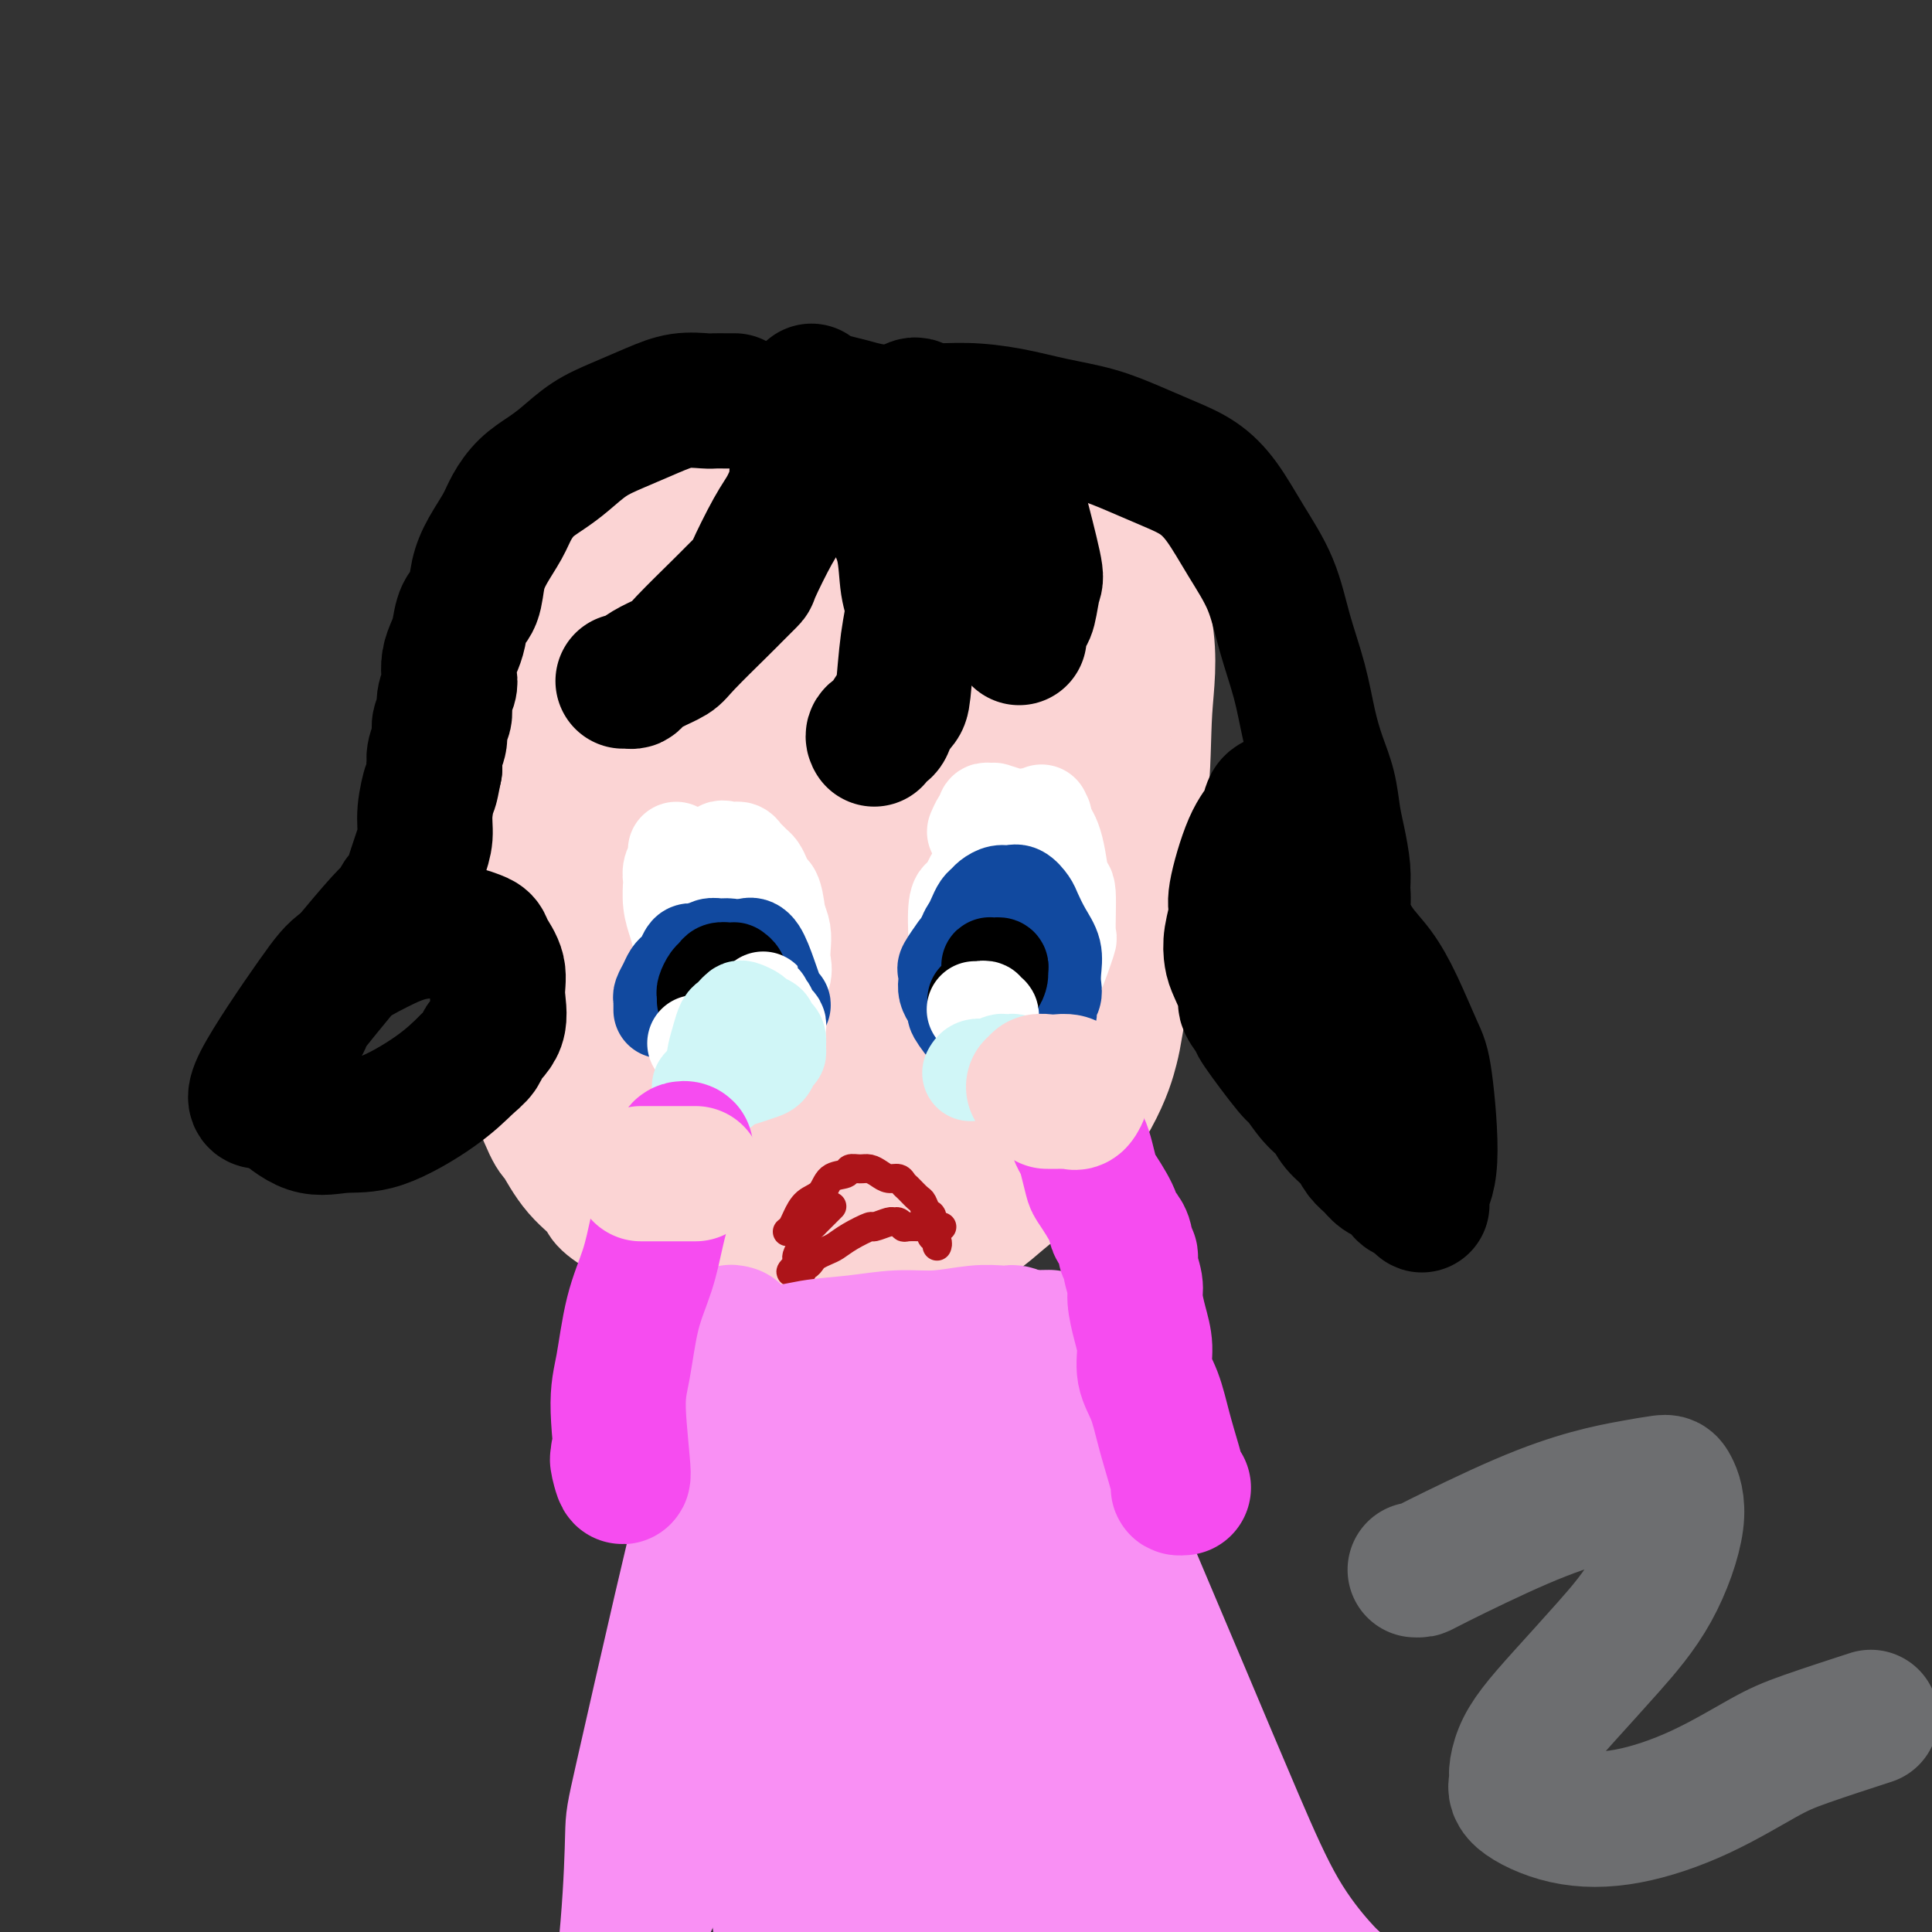
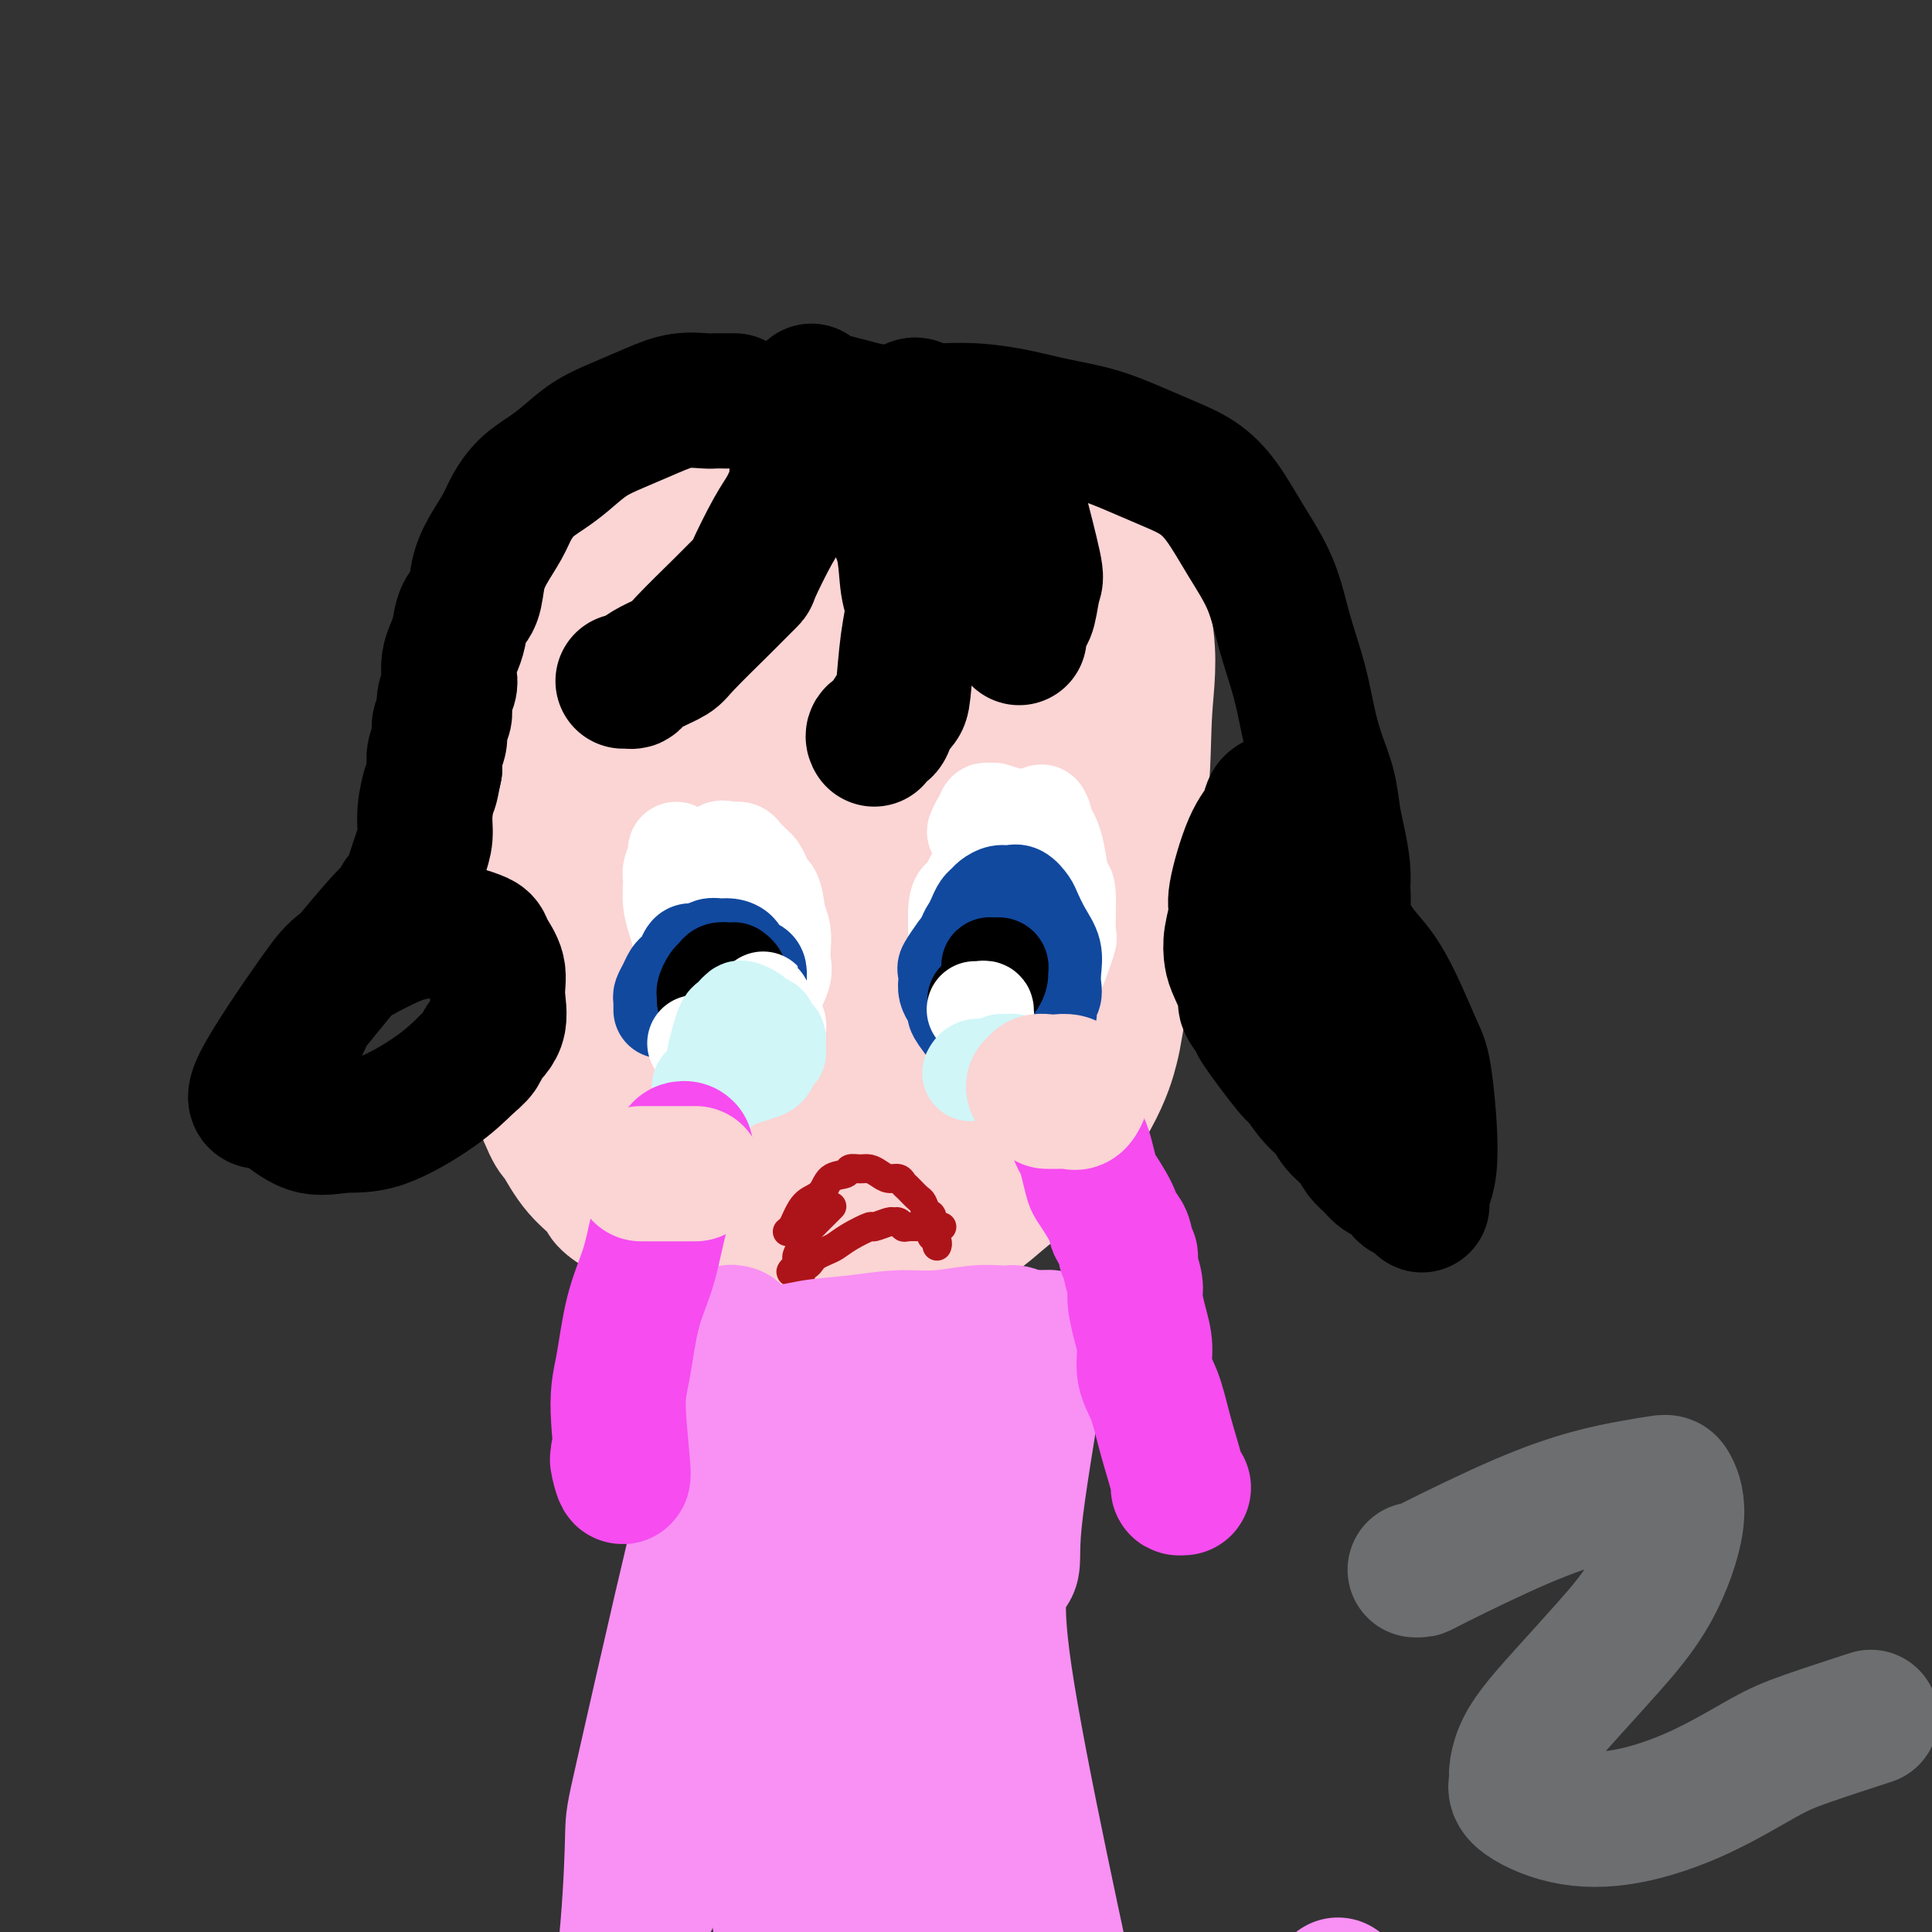
<svg xmlns="http://www.w3.org/2000/svg" viewBox="0 0 400 400" version="1.1">
  <rect x="0" y="0" width="400" height="400" fill="#333333" stroke="none" />
  <g fill="none" stroke="rgb(251,212,212)" stroke-width="28" stroke-linecap="round" stroke-linejoin="round">
    <path d="M182,129c-0.030,0.427 -0.060,0.854 0,1c0.060,0.146 0.211,0.013 0,0c-0.211,-0.013 -0.785,0.096 -1,0c-0.215,-0.096 -0.073,-0.396 -2,2c-1.927,2.396 -5.924,7.486 -9,13c-3.076,5.514 -5.230,11.450 -7,17c-1.770,5.550 -3.154,10.713 -4,15c-0.846,4.287 -1.154,7.699 -1,11c0.154,3.301 0.771,6.491 1,9c0.229,2.509 0.072,4.338 2,6c1.928,1.662 5.941,3.156 8,4c2.059,0.844 2.162,1.037 4,1c1.838,-0.037 5.410,-0.303 8,-1c2.590,-0.697 4.199,-1.823 6,-3c1.801,-1.177 3.796,-2.405 6,-5c2.204,-2.595 4.619,-6.557 6,-11c1.381,-4.443 1.730,-9.365 2,-14c0.270,-4.635 0.463,-8.982 0,-14c-0.463,-5.018 -1.582,-10.707 -3,-15c-1.418,-4.293 -3.136,-7.191 -4,-9c-0.864,-1.809 -0.873,-2.529 -1,-3c-0.127,-0.471 -0.373,-0.694 -1,-1c-0.627,-0.306 -1.634,-0.694 -2,-1c-0.366,-0.306 -0.090,-0.529 0,-1c0.090,-0.471 -0.007,-1.188 -1,2c-0.993,3.188 -2.883,10.281 -4,16c-1.117,5.719 -1.462,10.062 -2,17c-0.538,6.938 -1.269,16.469 -2,26" />
    <path d="M181,191c-2.040,14.619 -2.639,21.165 -3,24c-0.361,2.835 -0.485,1.958 -1,2c-0.515,0.042 -1.423,1.003 -1,2c0.423,0.997 2.176,2.029 0,1c-2.176,-1.029 -8.281,-4.119 -13,-8c-4.719,-3.881 -8.054,-8.552 -11,-14c-2.946,-5.448 -5.505,-11.674 -7,-17c-1.495,-5.326 -1.926,-9.752 -2,-14c-0.074,-4.248 0.209,-8.319 1,-12c0.791,-3.681 2.090,-6.971 3,-9c0.910,-2.029 1.430,-2.795 3,-5c1.570,-2.205 4.190,-5.847 6,-8c1.810,-2.153 2.812,-2.815 3,-4c0.188,-1.185 -0.437,-2.893 6,-6c6.437,-3.107 19.935,-7.614 26,-9c6.065,-1.386 4.698,0.349 5,1c0.302,0.651 2.274,0.217 4,1c1.726,0.783 3.208,2.781 6,6c2.792,3.219 6.895,7.659 9,13c2.105,5.341 2.211,11.583 2,18c-0.211,6.417 -0.741,13.008 -2,19c-1.259,5.992 -3.249,11.384 -5,16c-1.751,4.616 -3.265,8.457 -5,12c-1.735,3.543 -3.691,6.790 -5,9c-1.309,2.210 -1.971,3.385 -4,5c-2.029,1.615 -5.425,3.670 -8,5c-2.575,1.330 -4.329,1.934 -7,2c-2.671,0.066 -6.257,-0.405 -9,-1c-2.743,-0.595 -4.641,-1.313 -7,-4c-2.359,-2.687 -5.180,-7.344 -8,-12" />
    <path d="M157,204c-3.129,-9.118 -3.453,-23.913 -3,-33c0.453,-9.087 1.683,-12.466 3,-17c1.317,-4.534 2.721,-10.222 4,-14c1.279,-3.778 2.432,-5.647 4,-8c1.568,-2.353 3.552,-5.189 6,-8c2.448,-2.811 5.361,-5.596 9,-8c3.639,-2.404 8.002,-4.429 12,-6c3.998,-1.571 7.629,-2.690 11,-3c3.371,-0.310 6.482,0.188 9,1c2.518,0.812 4.444,1.938 7,5c2.556,3.062 5.742,8.059 8,13c2.258,4.941 3.588,9.824 4,16c0.412,6.176 -0.092,13.645 -1,21c-0.908,7.355 -2.219,14.597 -4,21c-1.781,6.403 -4.033,11.966 -6,17c-1.967,5.034 -3.649,9.537 -5,13c-1.351,3.463 -2.372,5.885 -4,8c-1.628,2.115 -3.864,3.923 -7,6c-3.136,2.077 -7.172,4.423 -11,6c-3.828,1.577 -7.447,2.384 -11,3c-3.553,0.616 -7.040,1.040 -10,1c-2.960,-0.040 -5.395,-0.543 -8,-1c-2.605,-0.457 -5.381,-0.869 -8,-2c-2.619,-1.131 -5.080,-2.982 -7,-4c-1.920,-1.018 -3.300,-1.202 -6,-6c-2.700,-4.798 -6.722,-14.210 -9,-21c-2.278,-6.790 -2.812,-10.957 -3,-16c-0.188,-5.043 -0.030,-10.960 0,-15c0.030,-4.040 -0.069,-6.203 0,-9c0.069,-2.797 0.305,-6.228 1,-9c0.695,-2.772 1.847,-4.886 3,-7" />
    <path d="M135,148c2.898,-11.367 8.142,-19.784 11,-24c2.858,-4.216 3.330,-4.231 6,-8c2.670,-3.769 7.539,-11.293 15,-17c7.461,-5.707 17.512,-9.598 22,-11c4.488,-1.402 3.411,-0.315 4,0c0.589,0.315 2.845,-0.143 5,0c2.155,0.143 4.211,0.885 7,2c2.789,1.115 6.311,2.602 9,4c2.689,1.398 4.545,2.707 7,5c2.455,2.293 5.508,5.571 7,7c1.492,1.429 1.421,1.009 3,5c1.579,3.991 4.807,12.392 6,19c1.193,6.608 0.350,11.422 0,17c-0.350,5.578 -0.207,11.919 -1,18c-0.793,6.081 -2.523,11.901 -4,17c-1.477,5.099 -2.699,9.476 -4,14c-1.301,4.524 -2.679,9.196 -4,13c-1.321,3.804 -2.586,6.741 -4,10c-1.414,3.259 -2.979,6.839 -4,9c-1.021,2.161 -1.499,2.902 -4,6c-2.501,3.098 -7.024,8.551 -9,11c-1.976,2.449 -1.405,1.893 -3,2c-1.595,0.107 -5.358,0.876 -7,1c-1.642,0.124 -1.164,-0.398 -3,-1c-1.836,-0.602 -5.987,-1.285 -9,-2c-3.013,-0.715 -4.888,-1.462 -6,-2c-1.112,-0.538 -1.461,-0.868 -3,-2c-1.539,-1.132 -4.270,-3.066 -7,-5" />
    <path d="M165,236c-4.704,-3.170 -8.465,-6.594 -11,-9c-2.535,-2.406 -3.846,-3.792 -5,-6c-1.154,-2.208 -2.152,-5.237 -3,-8c-0.848,-2.763 -1.544,-5.262 -2,-8c-0.456,-2.738 -0.670,-5.717 -1,-9c-0.330,-3.283 -0.776,-6.869 -1,-11c-0.224,-4.131 -0.226,-8.806 0,-13c0.226,-4.194 0.682,-7.909 1,-12c0.318,-4.091 0.500,-8.560 1,-12c0.500,-3.440 1.320,-5.850 2,-8c0.680,-2.150 1.221,-4.038 2,-6c0.779,-1.962 1.797,-3.998 3,-6c1.203,-2.002 2.592,-3.971 3,-5c0.408,-1.029 -0.165,-1.120 2,-3c2.165,-1.880 7.067,-5.551 10,-8c2.933,-2.449 3.896,-3.675 8,-5c4.104,-1.325 11.347,-2.747 15,-3c3.653,-0.253 3.714,0.663 4,1c0.286,0.337 0.796,0.096 1,0c0.204,-0.096 0.102,-0.048 0,0" />
    <path d="M209,99c-0.334,0.000 -0.668,0.001 -1,0c-0.332,-0.001 -0.663,-0.003 -1,0c-0.337,0.003 -0.680,0.012 -1,0c-0.320,-0.012 -0.616,-0.043 -1,0c-0.384,0.043 -0.855,0.160 -2,0c-1.145,-0.160 -2.964,-0.599 -5,-1c-2.036,-0.401 -4.289,-0.765 -7,-1c-2.711,-0.235 -5.881,-0.340 -9,0c-3.119,0.340 -6.188,1.124 -9,2c-2.812,0.876 -5.366,1.843 -8,3c-2.634,1.157 -5.347,2.505 -8,4c-2.653,1.495 -5.245,3.137 -7,4c-1.755,0.863 -2.674,0.946 -5,4c-2.326,3.054 -6.060,9.080 -8,12c-1.940,2.920 -2.084,2.733 -3,4c-0.916,1.267 -2.602,3.989 -5,9c-2.398,5.011 -5.508,12.311 -7,16c-1.492,3.689 -1.367,3.765 -2,6c-0.633,2.235 -2.023,6.628 -3,11c-0.977,4.372 -1.542,8.724 -2,12c-0.458,3.276 -0.808,5.476 -1,8c-0.192,2.524 -0.226,5.371 0,8c0.226,2.629 0.711,5.041 1,7c0.289,1.959 0.382,3.467 1,5c0.618,1.533 1.759,3.093 3,5c1.241,1.907 2.580,4.161 4,6c1.420,1.839 2.921,3.264 4,5c1.079,1.736 1.737,3.782 4,6c2.263,2.218 6.132,4.609 10,7" />
    <path d="M141,241c2.992,1.947 5.473,3.316 7,4c1.527,0.684 2.100,0.683 4,1c1.900,0.317 5.125,0.950 8,1c2.875,0.050 5.399,-0.484 8,-1c2.601,-0.516 5.278,-1.014 8,-2c2.722,-0.986 5.489,-2.460 8,-4c2.511,-1.540 4.767,-3.146 7,-5c2.233,-1.854 4.443,-3.958 7,-6c2.557,-2.042 5.461,-4.024 8,-6c2.539,-1.976 4.711,-3.948 7,-6c2.289,-2.052 4.693,-4.184 7,-7c2.307,-2.816 4.517,-6.316 6,-9c1.483,-2.684 2.238,-4.553 3,-7c0.762,-2.447 1.529,-5.473 2,-9c0.471,-3.527 0.645,-7.557 1,-11c0.355,-3.443 0.892,-6.301 1,-9c0.108,-2.699 -0.211,-5.238 0,-8c0.211,-2.762 0.954,-5.746 1,-9c0.046,-3.254 -0.605,-6.779 -1,-10c-0.395,-3.221 -0.534,-6.138 -1,-9c-0.466,-2.862 -1.258,-5.667 -2,-8c-0.742,-2.333 -1.432,-4.192 -2,-6c-0.568,-1.808 -1.013,-3.564 -2,-5c-0.987,-1.436 -2.515,-2.550 -4,-4c-1.485,-1.450 -2.927,-3.235 -5,-5c-2.073,-1.765 -4.776,-3.511 -7,-5c-2.224,-1.489 -3.969,-2.722 -6,-4c-2.031,-1.278 -4.349,-2.600 -6,-3c-1.651,-0.400 -2.637,0.123 -4,0c-1.363,-0.123 -3.104,-0.892 -5,-1c-1.896,-0.108 -3.948,0.446 -6,1" />
    <path d="M183,89c-4.550,0.633 -8.425,2.215 -11,4c-2.575,1.785 -3.851,3.773 -4,3c-0.149,-0.773 0.830,-4.307 -8,5c-8.830,9.307 -27.468,31.453 -35,41c-7.532,9.547 -3.956,6.494 -3,6c0.956,-0.494 -0.706,1.572 -2,4c-1.294,2.428 -2.220,5.220 -3,8c-0.780,2.780 -1.415,5.550 -2,9c-0.585,3.450 -1.121,7.581 -1,11c0.121,3.419 0.898,6.128 1,9c0.102,2.872 -0.471,5.909 0,9c0.471,3.091 1.985,6.235 3,9c1.015,2.765 1.531,5.149 3,8c1.469,2.851 3.891,6.169 5,8c1.109,1.831 0.904,2.174 5,7c4.096,4.826 12.494,14.136 16,18c3.506,3.864 2.121,2.281 2,2c-0.121,-0.281 1.020,0.739 3,2c1.980,1.261 4.797,2.764 7,4c2.203,1.236 3.792,2.206 6,3c2.208,0.794 5.036,1.412 7,2c1.964,0.588 3.063,1.144 5,1c1.937,-0.144 4.712,-0.989 6,-1c1.288,-0.011 1.088,0.812 3,0c1.912,-0.812 5.935,-3.259 9,-5c3.065,-1.741 5.171,-2.776 7,-4c1.829,-1.224 3.380,-2.635 5,-4c1.620,-1.365 3.310,-2.682 5,-4" />
    <path d="M212,244c6.959,-5.913 11.358,-12.195 14,-17c2.642,-4.805 3.528,-8.133 4,-10c0.472,-1.867 0.529,-2.272 1,-5c0.471,-2.728 1.357,-7.780 2,-12c0.643,-4.220 1.043,-7.608 1,-12c-0.043,-4.392 -0.528,-9.789 -1,-14c-0.472,-4.211 -0.930,-7.237 -2,-11c-1.070,-3.763 -2.753,-8.264 -4,-12c-1.247,-3.736 -2.058,-6.707 -3,-9c-0.942,-2.293 -2.014,-3.907 -3,-6c-0.986,-2.093 -1.887,-4.663 -3,-7c-1.113,-2.337 -2.438,-4.440 -4,-7c-1.562,-2.560 -3.361,-5.578 -5,-8c-1.639,-2.422 -3.118,-4.250 -5,-6c-1.882,-1.750 -4.168,-3.423 -6,-5c-1.832,-1.577 -3.211,-3.057 -5,-4c-1.789,-0.943 -3.988,-1.349 -6,-2c-2.012,-0.651 -3.837,-1.546 -6,-2c-2.163,-0.454 -4.663,-0.466 -5,-1c-0.337,-0.534 1.490,-1.591 -5,0c-6.490,1.591 -21.296,5.829 -28,8c-6.704,2.171 -5.306,2.275 -6,3c-0.694,0.725 -3.479,2.073 -6,5c-2.521,2.927 -4.779,7.434 -7,11c-2.221,3.566 -4.406,6.191 -6,9c-1.594,2.809 -2.598,5.803 -4,10c-1.402,4.197 -3.201,9.599 -5,15" />
    <path d="M109,155c-2.027,5.720 -2.595,7.521 -3,9c-0.405,1.479 -0.646,2.637 -1,5c-0.354,2.363 -0.821,5.932 -1,9c-0.179,3.068 -0.070,5.635 0,8c0.070,2.365 0.099,4.527 0,7c-0.099,2.473 -0.328,5.255 0,8c0.328,2.745 1.213,5.452 2,8c0.787,2.548 1.474,4.935 2,7c0.526,2.065 0.889,3.807 2,7c1.111,3.193 2.969,7.837 4,10c1.031,2.163 1.236,1.844 2,3c0.764,1.156 2.088,3.787 4,6c1.912,2.213 4.414,4.008 5,5c0.586,0.992 -0.743,1.180 6,5c6.743,3.820 21.557,11.271 28,14c6.443,2.729 4.516,0.736 4,0c-0.516,-0.736 0.380,-0.215 3,0c2.620,0.215 6.965,0.123 9,0c2.035,-0.123 1.761,-0.277 3,-1c1.239,-0.723 3.993,-2.017 6,-3c2.007,-0.983 3.268,-1.657 5,-3c1.732,-1.343 3.935,-3.357 6,-5c2.065,-1.643 3.993,-2.915 6,-5c2.007,-2.085 4.093,-4.982 6,-8c1.907,-3.018 3.635,-6.157 5,-9c1.365,-2.843 2.366,-5.391 3,-9c0.634,-3.609 0.902,-8.279 1,-12c0.098,-3.721 0.028,-6.492 0,-10c-0.028,-3.508 -0.014,-7.754 0,-12" />
    <path d="M216,189c0.115,-8.436 -0.098,-12.526 0,-15c0.098,-2.474 0.507,-3.330 0,-12c-0.507,-8.670 -1.930,-25.153 -3,-34c-1.070,-8.847 -1.788,-10.058 -2,-12c-0.212,-1.942 0.083,-4.614 0,-6c-0.083,-1.386 -0.544,-1.485 -1,-2c-0.456,-0.515 -0.908,-1.446 -1,-2c-0.092,-0.554 0.177,-0.731 0,-1c-0.177,-0.269 -0.800,-0.629 -1,-1c-0.200,-0.371 0.023,-0.754 -2,-3c-2.023,-2.246 -6.292,-6.356 -8,-8c-1.708,-1.644 -0.854,-0.822 0,0" />
  </g>
  <g fill="none" stroke="rgb(0,0,0)" stroke-width="28" stroke-linecap="round" stroke-linejoin="round">
    <path d="M168,94c0.112,0.413 0.223,0.827 0,1c-0.223,0.173 -0.782,0.106 -1,0c-0.218,-0.106 -0.095,-0.249 0,0c0.095,0.249 0.164,0.892 0,1c-0.164,0.108 -0.559,-0.317 -1,0c-0.441,0.317 -0.928,1.378 -1,2c-0.072,0.622 0.271,0.805 0,2c-0.271,1.195 -1.154,3.402 -2,5c-0.846,1.598 -1.653,2.587 -3,5c-1.347,2.413 -3.233,6.250 -4,8c-0.767,1.750 -0.416,1.413 -1,2c-0.584,0.587 -2.102,2.096 -3,3c-0.898,0.904 -1.176,1.201 -3,3c-1.824,1.799 -5.196,5.099 -7,7c-1.804,1.901 -2.041,2.404 -3,3c-0.959,0.596 -2.639,1.284 -4,2c-1.361,0.716 -2.403,1.460 -3,2c-0.597,0.540 -0.748,0.877 -1,1c-0.252,0.123 -0.606,0.033 -1,0c-0.394,-0.033 -0.827,-0.009 -1,0c-0.173,0.009 -0.087,0.005 0,0" />
    <path d="M178,93c-0.005,-0.095 -0.010,-0.191 0,0c0.010,0.191 0.036,0.667 0,1c-0.036,0.333 -0.132,0.521 0,1c0.132,0.479 0.493,1.247 1,2c0.507,0.753 1.160,1.491 2,3c0.840,1.509 1.868,3.791 3,6c1.132,2.209 2.367,4.347 3,7c0.633,2.653 0.665,5.822 1,8c0.335,2.178 0.972,3.363 1,5c0.028,1.637 -0.555,3.724 -1,7c-0.445,3.276 -0.754,7.742 -1,10c-0.246,2.258 -0.430,2.307 -1,3c-0.570,0.693 -1.526,2.028 -2,3c-0.474,0.972 -0.467,1.580 -1,2c-0.533,0.420 -1.605,0.652 -2,1c-0.395,0.348 -0.113,0.814 0,1c0.113,0.186 0.056,0.093 0,0" />
    <path d="M168,81c0.180,0.333 0.360,0.666 1,1c0.640,0.334 1.738,0.671 3,1c1.262,0.329 2.686,0.652 4,1c1.314,0.348 2.519,0.722 4,1c1.481,0.278 3.240,0.459 5,1c1.760,0.541 3.522,1.443 5,2c1.478,0.557 2.673,0.770 4,1c1.327,0.230 2.787,0.478 4,1c1.213,0.522 2.178,1.317 3,2c0.822,0.683 1.499,1.254 3,3c1.501,1.746 3.825,4.668 5,6c1.175,1.332 1.202,1.076 2,4c0.798,2.924 2.368,9.028 3,12c0.632,2.972 0.327,2.810 0,4c-0.327,1.190 -0.676,3.730 -1,5c-0.324,1.270 -0.623,1.268 -1,2c-0.377,0.732 -0.832,2.197 -1,3c-0.168,0.803 -0.048,0.944 0,1c0.048,0.056 0.024,0.028 0,0" />
    <path d="M152,83c0.097,0.000 0.194,0.000 0,0c-0.194,-0.000 -0.679,-0.001 -1,0c-0.321,0.001 -0.477,0.005 -1,0c-0.523,-0.005 -1.412,-0.020 -2,0c-0.588,0.020 -0.876,0.076 -2,0c-1.124,-0.076 -3.084,-0.285 -5,0c-1.916,0.285 -3.789,1.062 -6,2c-2.211,0.938 -4.759,2.035 -7,3c-2.241,0.965 -4.176,1.798 -6,3c-1.824,1.202 -3.537,2.774 -5,4c-1.463,1.226 -2.674,2.105 -4,3c-1.326,0.895 -2.765,1.806 -4,3c-1.235,1.194 -2.266,2.673 -3,4c-0.734,1.327 -1.170,2.503 -2,4c-0.830,1.497 -2.054,3.314 -3,5c-0.946,1.686 -1.615,3.242 -2,5c-0.385,1.758 -0.485,3.720 -1,5c-0.515,1.280 -1.445,1.880 -2,3c-0.555,1.120 -0.736,2.761 -1,4c-0.264,1.239 -0.611,2.078 -1,3c-0.389,0.922 -0.821,1.928 -1,3c-0.179,1.072 -0.105,2.212 0,3c0.105,0.788 0.239,1.225 0,2c-0.239,0.775 -0.852,1.887 -1,3c-0.148,1.113 0.170,2.226 0,3c-0.170,0.774 -0.829,1.207 -1,2c-0.171,0.793 0.146,1.944 0,3c-0.146,1.056 -0.756,2.016 -1,3c-0.244,0.984 -0.122,1.992 0,3" />
    <path d="M90,159c-1.091,5.620 -0.817,3.668 -1,4c-0.183,0.332 -0.823,2.946 -1,5c-0.177,2.054 0.107,3.548 0,5c-0.107,1.452 -0.606,2.861 -1,4c-0.394,1.139 -0.682,2.008 -1,3c-0.318,0.992 -0.665,2.105 -1,3c-0.335,0.895 -0.657,1.570 -1,2c-0.343,0.430 -0.709,0.613 -1,1c-0.291,0.387 -0.509,0.978 -1,2c-0.491,1.022 -1.255,2.476 -1,2c0.255,-0.476 1.528,-2.881 -2,1c-3.528,3.881 -11.859,14.048 -15,18c-3.141,3.952 -1.093,1.688 -1,2c0.093,0.312 -1.769,3.201 -3,5c-1.231,1.799 -1.832,2.509 -2,3c-0.168,0.491 0.098,0.764 0,1c-0.098,0.236 -0.558,0.435 -1,1c-0.442,0.565 -0.865,1.496 -1,2c-0.135,0.504 0.019,0.581 0,1c-0.019,0.419 -0.212,1.180 0,2c0.212,0.820 0.830,1.699 1,2c0.170,0.301 -0.108,0.024 1,1c1.108,0.976 3.604,3.203 6,4c2.396,0.797 4.694,0.162 7,0c2.306,-0.162 4.621,0.149 8,-1c3.379,-1.149 7.823,-3.757 11,-6c3.177,-2.243 5.089,-4.122 7,-6" />
    <path d="M97,220c3.280,-2.600 2.480,-3.098 3,-4c0.520,-0.902 2.361,-2.206 3,-4c0.639,-1.794 0.075,-4.077 0,-6c-0.075,-1.923 0.339,-3.485 0,-5c-0.339,-1.515 -1.431,-2.982 -2,-4c-0.569,-1.018 -0.614,-1.585 -1,-2c-0.386,-0.415 -1.114,-0.677 -2,-1c-0.886,-0.323 -1.930,-0.707 -4,-1c-2.070,-0.293 -5.167,-0.495 -8,0c-2.833,0.495 -5.403,1.688 -8,3c-2.597,1.312 -5.221,2.744 -7,4c-1.779,1.256 -2.714,2.337 -6,7c-3.286,4.663 -8.923,12.909 -11,17c-2.077,4.091 -0.593,4.026 0,4c0.593,-0.026 0.297,-0.013 0,0" />
    <path d="M189,84c0.238,-0.118 0.475,-0.236 1,0c0.525,0.236 1.337,0.825 3,1c1.663,0.175 4.175,-0.063 7,0c2.825,0.063 5.962,0.429 9,1c3.038,0.571 5.978,1.348 9,2c3.022,0.652 6.127,1.178 9,2c2.873,0.822 5.512,1.938 8,3c2.488,1.062 4.823,2.068 7,3c2.177,0.932 4.196,1.788 6,3c1.804,1.212 3.393,2.778 5,5c1.607,2.222 3.231,5.099 5,8c1.769,2.901 3.681,5.825 5,9c1.319,3.175 2.045,6.602 3,10c0.955,3.398 2.140,6.768 3,10c0.860,3.232 1.396,6.326 2,9c0.604,2.674 1.276,4.928 2,7c0.724,2.072 1.500,3.961 2,6c0.500,2.039 0.723,4.226 1,6c0.277,1.774 0.606,3.133 1,5c0.394,1.867 0.853,4.240 1,6c0.147,1.760 -0.017,2.906 0,4c0.017,1.094 0.214,2.136 0,3c-0.214,0.864 -0.841,1.551 -1,2c-0.159,0.449 0.149,0.659 0,1c-0.149,0.341 -0.757,0.812 -1,1c-0.243,0.188 -0.122,0.094 0,0" />
    <path d="M265,166c0.111,0.001 0.223,0.002 0,0c-0.223,-0.002 -0.779,-0.006 -1,0c-0.221,0.006 -0.106,0.021 0,0c0.106,-0.021 0.203,-0.080 0,0c-0.203,0.080 -0.705,0.298 -1,1c-0.295,0.702 -0.384,1.888 -1,3c-0.616,1.112 -1.759,2.150 -3,5c-1.241,2.850 -2.580,7.513 -3,10c-0.420,2.487 0.078,2.800 0,4c-0.078,1.200 -0.731,3.289 -1,5c-0.269,1.711 -0.155,3.044 0,4c0.155,0.956 0.351,1.534 1,3c0.649,1.466 1.750,3.819 2,5c0.250,1.181 -0.352,1.189 0,2c0.352,0.811 1.658,2.426 2,3c0.342,0.574 -0.280,0.106 1,2c1.280,1.894 4.463,6.148 6,8c1.537,1.852 1.427,1.300 2,2c0.573,0.700 1.830,2.653 3,4c1.170,1.347 2.253,2.090 3,3c0.747,0.910 1.159,1.988 2,3c0.841,1.012 2.112,1.958 3,3c0.888,1.042 1.393,2.181 2,3c0.607,0.819 1.314,1.319 2,2c0.686,0.681 1.349,1.541 2,2c0.651,0.459 1.288,0.515 2,1c0.712,0.485 1.499,1.400 2,2c0.501,0.600 0.714,0.886 1,1c0.286,0.114 0.643,0.057 1,0" />
    <path d="M292,247c4.101,4.246 1.853,1.860 1,1c-0.853,-0.860 -0.310,-0.196 0,0c0.310,0.196 0.386,-0.077 1,-1c0.614,-0.923 1.764,-2.497 2,-7c0.236,-4.503 -0.443,-11.935 -1,-16c-0.557,-4.065 -0.993,-4.764 -2,-7c-1.007,-2.236 -2.584,-6.008 -4,-9c-1.416,-2.992 -2.670,-5.202 -4,-7c-1.330,-1.798 -2.734,-3.184 -4,-5c-1.266,-1.816 -2.392,-4.061 -3,-5c-0.608,-0.939 -0.699,-0.570 -2,-2c-1.301,-1.430 -3.814,-4.658 -5,-6c-1.186,-1.342 -1.047,-0.799 -1,-1c0.047,-0.201 0.001,-1.148 0,0c-0.001,1.148 0.042,4.389 0,6c-0.042,1.611 -0.169,1.593 0,5c0.169,3.407 0.634,10.241 1,13c0.366,2.759 0.634,1.444 1,2c0.366,0.556 0.830,2.984 1,4c0.170,1.016 0.046,0.620 0,1c-0.046,0.380 -0.013,1.537 0,2c0.013,0.463 0.007,0.231 0,0" />
  </g>
  <g fill="none" stroke="rgb(0,0,0)" stroke-width="20" stroke-linecap="round" stroke-linejoin="round">
    <path d="M207,174c-0.417,0.000 -0.833,0.000 -1,0c-0.167,0.000 -0.083,0.000 0,0" />
  </g>
  <g fill="none" stroke="rgb(255,255,255)" stroke-width="20" stroke-linecap="round" stroke-linejoin="round">
    <path d="M216,177c0.120,0.324 0.240,0.648 0,1c-0.240,0.352 -0.839,0.732 -1,1c-0.161,0.268 0.115,0.423 0,1c-0.115,0.577 -0.622,1.575 -1,2c-0.378,0.425 -0.627,0.276 -1,1c-0.373,0.724 -0.871,2.321 -1,3c-0.129,0.679 0.109,0.438 0,1c-0.109,0.562 -0.565,1.926 -1,3c-0.435,1.074 -0.849,1.859 -1,3c-0.151,1.141 -0.040,2.638 0,4c0.040,1.362 0.010,2.589 0,4c-0.010,1.411 0.001,3.008 0,4c-0.001,0.992 -0.015,1.381 0,2c0.015,0.619 0.059,1.468 0,2c-0.059,0.532 -0.222,0.746 0,1c0.222,0.254 0.828,0.547 1,1c0.172,0.453 -0.090,1.065 0,1c0.090,-0.065 0.532,-0.808 1,-1c0.468,-0.192 0.963,0.168 2,-1c1.037,-1.168 2.615,-3.864 4,-7c1.385,-3.136 2.579,-6.712 3,-8c0.421,-1.288 0.071,-0.288 0,-2c-0.071,-1.712 0.136,-6.135 0,-8c-0.136,-1.865 -0.614,-1.171 -1,-2c-0.386,-0.829 -0.681,-3.181 -1,-5c-0.319,-1.819 -0.663,-3.105 -1,-4c-0.337,-0.895 -0.668,-1.399 -1,-2c-0.332,-0.601 -0.666,-1.301 -1,-2" />
    <path d="M216,170c-0.789,-3.807 -0.262,-0.824 0,0c0.262,0.824 0.260,-0.512 0,-1c-0.260,-0.488 -0.777,-0.127 -1,0c-0.223,0.127 -0.153,0.021 0,0c0.153,-0.021 0.389,0.042 0,0c-0.389,-0.042 -1.404,-0.189 -2,0c-0.596,0.189 -0.774,0.715 -2,2c-1.226,1.285 -3.500,3.328 -5,5c-1.500,1.672 -2.226,2.973 -3,4c-0.774,1.027 -1.595,1.779 -2,3c-0.405,1.221 -0.395,2.912 -1,3c-0.605,0.088 -1.826,-1.426 -2,3c-0.174,4.426 0.699,14.793 1,19c0.301,4.207 0.031,2.254 1,2c0.969,-0.254 3.177,1.189 4,2c0.823,0.811 0.262,0.988 0,1c-0.262,0.012 -0.225,-0.141 0,0c0.225,0.141 0.639,0.574 1,1c0.361,0.426 0.669,0.843 1,1c0.331,0.157 0.684,0.053 1,0c0.316,-0.053 0.595,-0.054 1,0c0.405,0.054 0.934,0.164 1,0c0.066,-0.164 -0.333,-0.601 0,-1c0.333,-0.399 1.397,-0.761 2,-1c0.603,-0.239 0.744,-0.354 1,-1c0.256,-0.646 0.628,-1.823 1,-3" />
    <path d="M213,209c1.536,-2.623 1.876,-6.180 2,-8c0.124,-1.820 0.033,-1.904 0,-3c-0.033,-1.096 -0.008,-3.205 0,-5c0.008,-1.795 -0.001,-3.278 0,-5c0.001,-1.722 0.011,-3.684 0,-5c-0.011,-1.316 -0.044,-1.986 0,-3c0.044,-1.014 0.165,-2.370 0,-3c-0.165,-0.630 -0.618,-0.532 -1,-1c-0.382,-0.468 -0.694,-1.501 -1,-2c-0.306,-0.499 -0.604,-0.462 -1,-1c-0.396,-0.538 -0.888,-1.650 -1,-2c-0.112,-0.350 0.157,0.064 0,0c-0.157,-0.064 -0.738,-0.605 -1,-1c-0.262,-0.395 -0.203,-0.643 -1,-1c-0.797,-0.357 -2.448,-0.824 -3,-1c-0.552,-0.176 -0.003,-0.062 0,0c0.003,0.062 -0.538,0.071 -1,0c-0.462,-0.071 -0.846,-0.222 -1,0c-0.154,0.222 -0.080,0.816 0,1c0.080,0.184 0.165,-0.042 0,0c-0.165,0.042 -0.580,0.351 -1,1c-0.420,0.649 -0.844,1.636 -1,2c-0.156,0.364 -0.045,0.104 0,0c0.045,-0.104 0.022,-0.052 0,0" />
    <path d="M140,176c-0.030,0.354 -0.060,0.708 0,1c0.060,0.292 0.212,0.521 0,1c-0.212,0.479 -0.786,1.209 -1,2c-0.214,0.791 -0.069,1.643 0,2c0.069,0.357 0.061,0.220 0,1c-0.061,0.780 -0.175,2.479 0,4c0.175,1.521 0.637,2.865 1,4c0.363,1.135 0.625,2.060 1,4c0.375,1.940 0.863,4.893 1,6c0.137,1.107 -0.077,0.367 0,1c0.077,0.633 0.444,2.641 1,4c0.556,1.359 1.301,2.071 2,3c0.699,0.929 1.353,2.076 2,3c0.647,0.924 1.288,1.624 2,2c0.712,0.376 1.497,0.426 2,1c0.503,0.574 0.726,1.671 1,2c0.274,0.329 0.598,-0.112 1,0c0.402,0.112 0.880,0.775 1,1c0.120,0.225 -0.118,0.011 0,0c0.118,-0.011 0.594,0.183 1,0c0.406,-0.183 0.743,-0.741 1,-1c0.257,-0.259 0.433,-0.218 1,-1c0.567,-0.782 1.525,-2.386 2,-4c0.475,-1.614 0.468,-3.236 1,-5c0.532,-1.764 1.604,-3.669 2,-5c0.396,-1.331 0.116,-2.089 0,-3c-0.116,-0.911 -0.070,-1.976 0,-3c0.070,-1.024 0.163,-2.007 0,-3c-0.163,-0.993 -0.581,-1.997 -1,-3" />
    <path d="M161,190c-0.333,-2.953 -0.667,-4.335 -1,-5c-0.333,-0.665 -0.667,-0.612 -1,-1c-0.333,-0.388 -0.667,-1.217 -1,-2c-0.333,-0.783 -0.666,-1.520 -1,-2c-0.334,-0.480 -0.670,-0.702 -1,-1c-0.330,-0.298 -0.656,-0.671 -1,-1c-0.344,-0.329 -0.708,-0.614 -1,-1c-0.292,-0.386 -0.514,-0.874 -1,-1c-0.486,-0.126 -1.238,0.110 -2,0c-0.762,-0.110 -1.536,-0.565 -2,0c-0.464,0.565 -0.619,2.152 -1,2c-0.381,-0.152 -0.987,-2.041 -2,2c-1.013,4.041 -2.432,14.012 -3,18c-0.568,3.988 -0.284,1.994 0,0" />
  </g>
  <g fill="none" stroke="rgb(17,73,159)" stroke-width="20" stroke-linecap="round" stroke-linejoin="round">
    <path d="M199,203c0.002,-0.327 0.005,-0.654 0,-1c-0.005,-0.346 -0.016,-0.712 0,-1c0.016,-0.288 0.060,-0.500 0,-1c-0.060,-0.500 -0.223,-1.288 0,-2c0.223,-0.712 0.833,-1.346 1,-2c0.167,-0.654 -0.110,-1.327 0,-2c0.110,-0.673 0.606,-1.346 1,-2c0.394,-0.654 0.686,-1.289 1,-2c0.314,-0.711 0.650,-1.496 1,-2c0.350,-0.504 0.712,-0.725 1,-1c0.288,-0.275 0.501,-0.603 1,-1c0.499,-0.397 1.285,-0.862 2,-1c0.715,-0.138 1.360,0.052 2,0c0.640,-0.052 1.275,-0.346 2,0c0.725,0.346 1.539,1.331 2,2c0.461,0.669 0.568,1.022 1,2c0.432,0.978 1.189,2.579 2,4c0.811,1.421 1.677,2.660 2,4c0.323,1.340 0.102,2.781 0,4c-0.102,1.219 -0.087,2.214 0,3c0.087,0.786 0.245,1.361 0,2c-0.245,0.639 -0.895,1.341 -1,2c-0.105,0.659 0.334,1.276 0,2c-0.334,0.724 -1.441,1.557 -2,2c-0.559,0.443 -0.570,0.497 -1,1c-0.430,0.503 -1.280,1.454 -2,2c-0.720,0.546 -1.309,0.685 -2,1c-0.691,0.315 -1.483,0.804 -2,1c-0.517,0.196 -0.758,0.098 -1,0" />
    <path d="M207,217c-1.641,0.761 -1.744,0.165 -2,0c-0.256,-0.165 -0.667,0.101 -1,0c-0.333,-0.101 -0.589,-0.569 -1,-1c-0.411,-0.431 -0.975,-0.825 -2,-2c-1.025,-1.175 -2.509,-3.129 -3,-4c-0.491,-0.871 0.013,-0.657 0,-1c-0.013,-0.343 -0.541,-1.241 -1,-2c-0.459,-0.759 -0.848,-1.377 -1,-2c-0.152,-0.623 -0.068,-1.250 0,-2c0.068,-0.750 0.121,-1.624 0,-2c-0.121,-0.376 -0.417,-0.255 0,-1c0.417,-0.745 1.548,-2.356 2,-3c0.452,-0.644 0.226,-0.322 0,0" />
    <path d="M137,209c-0.000,0.120 -0.001,0.240 0,0c0.001,-0.240 0.003,-0.841 0,-1c-0.003,-0.159 -0.012,0.122 0,0c0.012,-0.122 0.045,-0.649 0,-1c-0.045,-0.351 -0.167,-0.527 0,-1c0.167,-0.473 0.622,-1.243 1,-2c0.378,-0.757 0.678,-1.499 1,-2c0.322,-0.501 0.667,-0.760 1,-1c0.333,-0.240 0.656,-0.460 1,-1c0.344,-0.540 0.711,-1.398 1,-2c0.289,-0.602 0.500,-0.946 1,-1c0.500,-0.054 1.290,0.184 2,0c0.710,-0.184 1.341,-0.789 2,-1c0.659,-0.211 1.346,-0.029 2,0c0.654,0.029 1.275,-0.095 2,0c0.725,0.095 1.553,0.411 2,1c0.447,0.589 0.512,1.453 1,2c0.488,0.547 1.400,0.776 2,1c0.600,0.224 0.890,0.441 1,1c0.110,0.559 0.042,1.460 0,2c-0.042,0.540 -0.056,0.718 0,1c0.056,0.282 0.184,0.667 0,1c-0.184,0.333 -0.678,0.615 -1,1c-0.322,0.385 -0.471,0.873 -1,1c-0.529,0.127 -1.437,-0.107 -2,0c-0.563,0.107 -0.782,0.553 -1,1" />
-     <path d="M152,208c-1.161,1.085 -1.565,0.299 -2,0c-0.435,-0.299 -0.901,-0.110 -1,0c-0.099,0.110 0.170,0.142 0,0c-0.170,-0.142 -0.778,-0.458 -1,-1c-0.222,-0.542 -0.056,-1.311 0,-2c0.056,-0.689 0.002,-1.298 0,-2c-0.002,-0.702 0.046,-1.495 0,-2c-0.046,-0.505 -0.187,-0.720 0,-1c0.187,-0.280 0.701,-0.626 1,-1c0.299,-0.374 0.385,-0.777 1,-1c0.615,-0.223 1.761,-0.265 3,-1c1.239,-0.735 2.571,-2.162 4,0c1.429,2.162 2.956,7.914 4,10c1.044,2.086 1.607,0.506 0,1c-1.607,0.494 -5.382,3.062 -7,4c-1.618,0.938 -1.078,0.248 -1,0c0.078,-0.248 -0.305,-0.053 -1,0c-0.695,0.053 -1.702,-0.037 -2,0c-0.298,0.037 0.112,0.202 0,0c-0.112,-0.202 -0.746,-0.772 -1,-1c-0.254,-0.228 -0.127,-0.114 0,0" />
  </g>
  <g fill="none" stroke="rgb(0,0,0)" stroke-width="20" stroke-linecap="round" stroke-linejoin="round">
    <path d="M205,203c0.431,0.121 0.862,0.242 1,0c0.138,-0.242 -0.016,-0.849 0,-1c0.016,-0.151 0.201,0.152 0,0c-0.201,-0.152 -0.787,-0.759 -1,-1c-0.213,-0.241 -0.053,-0.117 0,0c0.053,0.117 -0.001,0.228 0,0c0.001,-0.228 0.057,-0.794 0,-1c-0.057,-0.206 -0.226,-0.052 0,0c0.226,0.052 0.845,0.002 1,0c0.155,-0.002 -0.156,0.044 0,0c0.156,-0.044 0.780,-0.177 1,0c0.220,0.177 0.035,0.664 0,1c-0.035,0.336 0.079,0.521 0,1c-0.079,0.479 -0.351,1.253 -1,2c-0.649,0.747 -1.677,1.468 -2,2c-0.323,0.532 0.058,0.875 0,1c-0.058,0.125 -0.554,0.034 -1,0c-0.446,-0.034 -0.842,-0.010 -1,0c-0.158,0.010 -0.079,0.005 0,0" />
    <path d="M146,207c-0.006,0.098 -0.013,0.195 0,0c0.013,-0.195 0.044,-0.683 0,-1c-0.044,-0.317 -0.163,-0.463 0,-1c0.163,-0.537 0.608,-1.464 1,-2c0.392,-0.536 0.731,-0.680 1,-1c0.269,-0.320 0.468,-0.816 1,-1c0.532,-0.184 1.397,-0.057 2,0c0.603,0.057 0.943,0.043 1,0c0.057,-0.043 -0.170,-0.114 0,0c0.170,0.114 0.736,0.412 1,1c0.264,0.588 0.224,1.464 0,2c-0.224,0.536 -0.633,0.732 -1,1c-0.367,0.268 -0.690,0.608 -1,1c-0.310,0.392 -0.605,0.837 -1,1c-0.395,0.163 -0.889,0.044 -1,0c-0.111,-0.044 0.163,-0.012 0,0c-0.163,0.012 -0.761,0.003 -1,0c-0.239,-0.003 -0.120,-0.002 0,0" />
  </g>
  <g fill="none" stroke="rgb(255,255,255)" stroke-width="20" stroke-linecap="round" stroke-linejoin="round">
    <path d="M144,216c0.675,0.765 1.350,1.530 2,2c0.650,0.470 1.276,0.645 2,1c0.724,0.355 1.546,0.891 2,1c0.454,0.109 0.540,-0.208 1,0c0.460,0.208 1.293,0.943 2,1c0.707,0.057 1.290,-0.562 2,-1c0.710,-0.438 1.549,-0.694 2,-1c0.451,-0.306 0.513,-0.663 1,-1c0.487,-0.337 1.399,-0.654 2,-1c0.601,-0.346 0.890,-0.723 1,-1c0.110,-0.277 0.039,-0.456 0,-1c-0.039,-0.544 -0.048,-1.455 0,-2c0.048,-0.545 0.153,-0.725 0,-1c-0.153,-0.275 -0.563,-0.647 -1,-1c-0.437,-0.353 -0.902,-0.688 -1,-1c-0.098,-0.312 0.170,-0.602 0,-1c-0.170,-0.398 -0.778,-0.905 -1,-1c-0.222,-0.095 -0.060,0.222 0,0c0.060,-0.222 0.016,-0.983 0,-1c-0.016,-0.017 -0.005,0.709 0,1c0.005,0.291 0.002,0.145 0,0" />
-     <path d="M202,209c-0.122,0.002 -0.244,0.005 0,0c0.244,-0.005 0.854,-0.016 1,0c0.146,0.016 -0.171,0.061 0,0c0.171,-0.061 0.830,-0.226 1,0c0.170,0.226 -0.150,0.844 0,1c0.150,0.156 0.771,-0.150 1,0c0.229,0.150 0.065,0.757 0,1c-0.065,0.243 -0.033,0.121 0,0" />
+     <path d="M202,209c-0.122,0.002 -0.244,0.005 0,0c0.244,-0.005 0.854,-0.016 1,0c0.146,0.016 -0.171,0.061 0,0c0.171,-0.061 0.830,-0.226 1,0c0.170,0.226 -0.150,0.844 0,1c0.229,0.150 0.065,0.757 0,1c-0.065,0.243 -0.033,0.121 0,0" />
  </g>
  <g fill="none" stroke="rgb(208,246,247)" stroke-width="20" stroke-linecap="round" stroke-linejoin="round">
    <path d="M149,222c-0.429,-0.457 -0.858,-0.914 -1,-1c-0.142,-0.086 0.003,0.198 0,0c-0.003,-0.198 -0.156,-0.879 0,-2c0.156,-1.121 0.619,-2.682 1,-4c0.381,-1.318 0.678,-2.392 1,-3c0.322,-0.608 0.668,-0.748 1,-1c0.332,-0.252 0.651,-0.614 1,-1c0.349,-0.386 0.728,-0.794 1,-1c0.272,-0.206 0.436,-0.210 1,0c0.564,0.210 1.527,0.634 2,1c0.473,0.366 0.456,0.674 1,1c0.544,0.326 1.648,0.668 2,1c0.352,0.332 -0.048,0.652 0,1c0.048,0.348 0.546,0.722 1,1c0.454,0.278 0.865,0.459 1,1c0.135,0.541 -0.008,1.440 0,2c0.008,0.560 0.165,0.780 0,1c-0.165,0.220 -0.654,0.440 -1,1c-0.346,0.560 -0.551,1.460 -1,2c-0.449,0.540 -1.143,0.719 -2,1c-0.857,0.281 -1.879,0.664 -3,1c-1.121,0.336 -2.342,0.626 -3,1c-0.658,0.374 -0.754,0.832 -1,1c-0.246,0.168 -0.643,0.045 -1,0c-0.357,-0.045 -0.673,-0.012 -1,0c-0.327,0.012 -0.665,0.003 -1,0c-0.335,-0.003 -0.668,-0.002 -1,0" />
    <path d="M146,225c-2.022,0.400 -0.578,-0.600 0,-1c0.578,-0.400 0.289,-0.200 0,0" />
    <path d="M201,222c-0.057,0.111 -0.114,0.222 0,0c0.114,-0.222 0.398,-0.778 1,-1c0.602,-0.222 1.523,-0.112 2,0c0.477,0.112 0.509,0.225 1,0c0.491,-0.225 1.439,-0.789 2,-1c0.561,-0.211 0.735,-0.070 1,0c0.265,0.070 0.622,0.070 1,0c0.378,-0.070 0.778,-0.211 1,0c0.222,0.211 0.267,0.775 0,1c-0.267,0.225 -0.846,0.113 -1,0c-0.154,-0.113 0.116,-0.226 0,0c-0.116,0.226 -0.618,0.792 -1,1c-0.382,0.208 -0.643,0.057 -1,0c-0.357,-0.057 -0.810,-0.019 -1,0c-0.190,0.019 -0.118,0.019 0,0c0.118,-0.019 0.280,-0.058 0,0c-0.280,0.058 -1.003,0.211 -1,0c0.003,-0.211 0.732,-0.788 1,-1c0.268,-0.212 0.077,-0.061 0,0c-0.077,0.061 -0.038,0.030 0,0" />
  </g>
  <g fill="none" stroke="rgb(173,20,25)" stroke-width="6" stroke-linecap="round" stroke-linejoin="round">
    <path d="M163,255c0.348,-0.277 0.697,-0.554 1,-1c0.303,-0.446 0.561,-1.061 1,-2c0.439,-0.939 1.058,-2.203 2,-3c0.942,-0.797 2.206,-1.127 3,-2c0.794,-0.873 1.119,-2.287 2,-3c0.881,-0.713 2.319,-0.724 3,-1c0.681,-0.276 0.605,-0.816 1,-1c0.395,-0.184 1.261,-0.012 2,0c0.739,0.012 1.350,-0.137 2,0c0.650,0.137 1.339,0.560 2,1c0.661,0.440 1.294,0.895 2,1c0.706,0.105 1.485,-0.142 2,0c0.515,0.142 0.768,0.672 1,1c0.232,0.328 0.444,0.453 1,1c0.556,0.547 1.455,1.517 2,2c0.545,0.483 0.734,0.478 1,1c0.266,0.522 0.607,1.569 1,2c0.393,0.431 0.836,0.244 1,1c0.164,0.756 0.048,2.454 0,3c-0.048,0.546 -0.027,-0.060 0,0c0.027,0.060 0.060,0.787 0,1c-0.060,0.213 -0.212,-0.087 0,0c0.212,0.087 0.788,0.562 1,1c0.212,0.438 0.061,0.839 0,1c-0.061,0.161 -0.030,0.080 0,0" />
    <path d="M195,254c-0.452,-0.000 -0.905,-0.000 -1,0c-0.095,0.000 0.166,0.000 0,0c-0.166,-0.000 -0.759,-0.000 -1,0c-0.241,0.000 -0.131,0.001 0,0c0.131,-0.001 0.281,-0.004 0,0c-0.281,0.004 -0.993,0.015 -2,0c-1.007,-0.015 -2.309,-0.058 -3,0c-0.691,0.058 -0.771,0.216 -1,0c-0.229,-0.216 -0.608,-0.806 -1,-1c-0.392,-0.194 -0.797,0.006 -1,0c-0.203,-0.006 -0.204,-0.219 -1,0c-0.796,0.219 -2.387,0.871 -3,1c-0.613,0.129 -0.248,-0.264 -1,0c-0.752,0.264 -2.621,1.184 -4,2c-1.379,0.816 -2.267,1.529 -3,2c-0.733,0.471 -1.310,0.700 -2,1c-0.690,0.300 -1.491,0.673 -2,1c-0.509,0.327 -0.724,0.610 -1,1c-0.276,0.390 -0.614,0.889 -1,1c-0.386,0.111 -0.822,-0.166 -1,0c-0.178,0.166 -0.099,0.777 0,1c0.099,0.223 0.219,0.060 0,0c-0.219,-0.060 -0.777,-0.017 -1,0c-0.223,0.017 -0.112,0.009 0,0" />
    <path d="M165,263c-2.474,1.152 -0.660,-0.468 0,-1c0.660,-0.532 0.167,0.022 0,0c-0.167,-0.022 -0.007,-0.622 0,-1c0.007,-0.378 -0.139,-0.535 0,-1c0.139,-0.465 0.562,-1.238 1,-2c0.438,-0.762 0.890,-1.512 1,-2c0.110,-0.488 -0.121,-0.712 0,-1c0.121,-0.288 0.593,-0.638 1,-1c0.407,-0.362 0.748,-0.736 1,-1c0.252,-0.264 0.414,-0.417 1,-1c0.586,-0.583 1.596,-1.595 2,-2c0.404,-0.405 0.202,-0.202 0,0" />
  </g>
  <g fill="none" stroke="rgb(249,144,244)" stroke-width="28" stroke-linecap="round" stroke-linejoin="round">
    <path d="M152,276c-0.423,-0.120 -0.845,-0.239 -1,0c-0.155,0.239 -0.041,0.838 0,1c0.041,0.162 0.011,-0.112 0,0c-0.011,0.112 -0.003,0.609 0,1c0.003,0.391 -0.000,0.676 0,1c0.000,0.324 0.004,0.687 0,1c-0.004,0.313 -0.014,0.577 0,2c0.014,1.423 0.053,4.005 0,6c-0.053,1.995 -0.200,3.403 0,5c0.200,1.597 0.745,3.382 1,5c0.255,1.618 0.220,3.068 0,5c-0.220,1.932 -0.624,4.345 -1,7c-0.376,2.655 -0.722,5.553 -1,9c-0.278,3.447 -0.487,7.442 -1,11c-0.513,3.558 -1.331,6.680 -2,10c-0.669,3.320 -1.190,6.839 -2,11c-0.810,4.161 -1.908,8.965 -3,13c-1.092,4.035 -2.176,7.300 -3,11c-0.824,3.700 -1.387,7.836 -2,11c-0.613,3.164 -1.274,5.358 -2,7c-0.726,1.642 -1.515,2.734 -2,4c-0.485,1.266 -0.666,2.707 -1,4c-0.334,1.293 -0.822,2.437 -1,3c-0.178,0.563 -0.048,0.543 0,1c0.048,0.457 0.013,1.391 0,2c-0.013,0.609 -0.003,0.895 0,1c0.003,0.105 0.001,0.030 0,0c-0.001,-0.030 -0.000,-0.015 0,0" />
    <path d="M131,408c-3.070,11.121 -1.745,-0.075 -1,-9c0.745,-8.925 0.910,-15.579 1,-19c0.090,-3.421 0.104,-3.609 2,-12c1.896,-8.391 5.674,-24.985 8,-35c2.326,-10.015 3.202,-13.453 4,-17c0.798,-3.547 1.519,-7.205 2,-10c0.481,-2.795 0.721,-4.728 1,-7c0.279,-2.272 0.596,-4.883 1,-7c0.404,-2.117 0.893,-3.741 1,-5c0.107,-1.259 -0.170,-2.154 0,-3c0.170,-0.846 0.788,-1.644 1,-2c0.212,-0.356 0.020,-0.270 0,-1c-0.020,-0.730 0.133,-2.275 0,-3c-0.133,-0.725 -0.551,-0.629 1,0c1.551,0.629 5.072,1.791 8,2c2.928,0.209 5.261,-0.536 8,-1c2.739,-0.464 5.882,-0.646 9,-1c3.118,-0.354 6.212,-0.879 9,-1c2.788,-0.121 5.271,0.163 8,0c2.729,-0.163 5.704,-0.773 8,-1c2.296,-0.227 3.915,-0.071 5,0c1.085,0.071 1.638,0.058 2,0c0.362,-0.058 0.532,-0.159 1,0c0.468,0.159 1.234,0.580 2,1" />
    <path d="M212,277c9.680,-0.159 3.379,-0.057 1,0c-2.379,0.057 -0.834,0.068 0,0c0.834,-0.068 0.959,-0.215 1,0c0.041,0.215 -0.003,0.791 0,1c0.003,0.209 0.054,0.051 0,0c-0.054,-0.051 -0.212,0.004 0,0c0.212,-0.004 0.794,-0.069 1,0c0.206,0.069 0.036,0.271 0,1c-0.036,0.729 0.062,1.986 -1,9c-1.062,7.014 -3.283,19.784 -4,27c-0.717,7.216 0.071,8.876 -1,10c-1.071,1.124 -3.999,1.711 -1,22c2.999,20.289 11.926,60.279 15,75c3.074,14.721 0.297,4.171 0,1c-0.297,-3.171 1.888,1.037 3,3c1.112,1.963 1.153,1.683 0,-1c-1.153,-2.683 -3.499,-7.768 -6,-14c-2.501,-6.232 -5.156,-13.610 -8,-22c-2.844,-8.390 -5.876,-17.792 -9,-27c-3.124,-9.208 -6.340,-18.221 -9,-27c-2.660,-8.779 -4.765,-17.322 -6,-24c-1.235,-6.678 -1.602,-11.490 -2,-15c-0.398,-3.510 -0.828,-5.717 -1,-7c-0.172,-1.283 -0.086,-1.641 0,-2" />
    <path d="M185,287c-1.457,-7.478 -0.598,-2.172 0,0c0.598,2.172 0.936,1.211 1,0c0.064,-1.211 -0.144,-2.672 0,1c0.144,3.672 0.642,12.478 1,16c0.358,3.522 0.576,1.762 0,12c-0.576,10.238 -1.946,32.474 -4,46c-2.054,13.526 -4.793,18.341 -5,31c-0.207,12.659 2.116,33.162 -4,24c-6.116,-9.162 -20.671,-47.991 -27,-62c-6.329,-14.009 -4.431,-3.200 1,-13c5.431,-9.800 14.395,-40.211 18,-48c3.605,-7.789 1.851,7.044 2,9c0.149,1.956 2.202,-8.966 1,11c-1.202,19.966 -5.659,70.820 -7,92c-1.341,21.180 0.434,12.688 1,10c0.566,-2.688 -0.078,0.430 0,2c0.078,1.570 0.880,1.591 1,0c0.120,-1.591 -0.440,-4.796 -1,-8" />
    <path d="M163,410c-0.508,-4.914 -1.779,-14.199 -3,-24c-1.221,-9.801 -2.394,-20.119 -3,-31c-0.606,-10.881 -0.645,-22.326 -1,-32c-0.355,-9.674 -1.024,-17.576 -1,-23c0.024,-5.424 0.743,-8.370 1,-10c0.257,-1.630 0.054,-1.945 0,-2c-0.054,-0.055 0.043,0.149 0,0c-0.043,-0.149 -0.225,-0.653 0,0c0.225,0.653 0.857,2.462 2,7c1.143,4.538 2.798,11.804 3,15c0.202,3.196 -1.047,2.323 4,22c5.047,19.677 16.391,59.906 21,74c4.609,14.094 2.483,2.054 1,0c-1.483,-2.054 -2.324,5.877 0,0c2.324,-5.877 7.814,-25.562 10,-35c2.186,-9.438 1.069,-8.629 2,-15c0.931,-6.371 3.910,-19.921 6,-30c2.090,-10.079 3.292,-16.687 4,-22c0.708,-5.313 0.922,-9.330 1,-11c0.078,-1.670 0.021,-0.994 0,-1c-0.021,-0.006 -0.006,-0.695 0,-1c0.006,-0.305 0.002,-0.226 0,0c-0.002,0.226 -0.000,0.599 0,1c0.000,0.401 0.000,0.829 0,1c-0.000,0.171 -0.000,0.086 0,0" />
-     <path d="M210,293c5.548,-5.867 12.917,18.466 16,29c3.083,10.534 1.880,7.268 3,12c1.120,4.732 4.562,17.460 7,28c2.438,10.540 3.872,18.890 5,27c1.128,8.110 1.951,15.978 3,22c1.049,6.022 2.324,10.198 3,13c0.676,2.802 0.753,4.230 1,5c0.247,0.770 0.665,0.882 1,1c0.335,0.118 0.587,0.241 1,1c0.413,0.759 0.988,2.152 0,-2c-0.988,-4.152 -3.539,-13.850 -3,-16c0.539,-2.150 4.168,3.246 -3,-22c-7.168,-25.246 -25.131,-81.136 -32,-102c-6.869,-20.864 -2.642,-6.702 -1,-2c1.642,4.702 0.699,-0.056 0,-2c-0.699,-1.944 -1.155,-1.075 1,2c2.155,3.075 6.922,8.355 11,15c4.078,6.645 7.466,14.655 11,23c3.534,8.345 7.215,17.026 11,26c3.785,8.974 7.674,18.240 11,26c3.326,7.760 6.088,14.012 9,19c2.912,4.988 5.975,8.711 8,11c2.025,2.289 3.013,3.145 4,4" />
    <path d="M277,411c3.381,3.226 5.833,3.792 7,4c1.167,0.208 1.048,0.060 1,0c-0.048,-0.060 -0.024,-0.030 0,0" />
  </g>
  <g fill="none" stroke="rgb(246,76,240)" stroke-width="28" stroke-linecap="round" stroke-linejoin="round">
    <path d="M245,308c-0.440,0.036 -0.880,0.072 -1,0c-0.120,-0.072 0.079,-0.251 0,-1c-0.079,-0.749 -0.437,-2.068 -1,-4c-0.563,-1.932 -1.330,-4.476 -2,-7c-0.670,-2.524 -1.241,-5.029 -2,-7c-0.759,-1.971 -1.705,-3.408 -2,-5c-0.295,-1.592 0.060,-3.340 0,-5c-0.060,-1.660 -0.537,-3.233 -1,-5c-0.463,-1.767 -0.913,-3.730 -1,-5c-0.087,-1.270 0.188,-1.849 0,-3c-0.188,-1.151 -0.838,-2.876 -1,-4c-0.162,-1.124 0.163,-1.648 0,-2c-0.163,-0.352 -0.815,-0.532 -1,-1c-0.185,-0.468 0.098,-1.225 0,-2c-0.098,-0.775 -0.575,-1.567 -1,-2c-0.425,-0.433 -0.796,-0.507 -1,-1c-0.204,-0.493 -0.239,-1.406 -1,-3c-0.761,-1.594 -2.246,-3.869 -3,-5c-0.754,-1.131 -0.776,-1.119 -1,-2c-0.224,-0.881 -0.651,-2.656 -1,-4c-0.349,-1.344 -0.619,-2.258 -1,-3c-0.381,-0.742 -0.873,-1.312 -1,-2c-0.127,-0.688 0.110,-1.494 0,-2c-0.110,-0.506 -0.568,-0.713 -1,-1c-0.432,-0.287 -0.838,-0.653 -1,-1c-0.162,-0.347 -0.081,-0.673 0,-1" />
    <path d="M221,230c-1.702,-4.036 -0.458,-1.625 0,-1c0.458,0.625 0.131,-0.536 0,-1c-0.131,-0.464 -0.065,-0.232 0,0" />
    <path d="M128,301c0.040,0.461 0.080,0.923 0,1c-0.080,0.077 -0.279,-0.230 0,1c0.279,1.230 1.037,3.998 1,2c-0.037,-1.998 -0.869,-8.762 -1,-13c-0.131,-4.238 0.440,-5.949 1,-9c0.560,-3.051 1.111,-7.443 2,-11c0.889,-3.557 2.118,-6.280 3,-9c0.882,-2.720 1.417,-5.435 2,-8c0.583,-2.565 1.213,-4.978 2,-7c0.787,-2.022 1.732,-3.653 2,-5c0.268,-1.347 -0.142,-2.410 0,-3c0.142,-0.590 0.836,-0.708 1,-1c0.164,-0.292 -0.204,-0.759 0,-1c0.204,-0.241 0.978,-0.257 1,0c0.022,0.257 -0.708,0.788 -1,1c-0.292,0.212 -0.146,0.106 0,0" />
  </g>
  <g fill="none" stroke="rgb(251,212,212)" stroke-width="28" stroke-linecap="round" stroke-linejoin="round">
    <path d="M214,225c0.471,0.113 0.942,0.226 1,0c0.058,-0.226 -0.297,-0.790 0,-1c0.297,-0.210 1.245,-0.066 2,0c0.755,0.066 1.317,0.054 2,0c0.683,-0.054 1.486,-0.151 2,0c0.514,0.151 0.737,0.548 1,1c0.263,0.452 0.565,0.958 1,1c0.435,0.042 1.003,-0.381 1,0c-0.003,0.381 -0.577,1.566 -1,2c-0.423,0.434 -0.695,0.116 -1,0c-0.305,-0.116 -0.642,-0.031 -1,0c-0.358,0.031 -0.737,0.008 -1,0c-0.263,-0.008 -0.411,-0.002 -1,0c-0.589,0.002 -1.620,0.001 -2,0c-0.380,-0.001 -0.109,-0.000 0,0c0.109,0.000 0.054,0.000 0,0" />
    <path d="M133,243c0.124,0.000 0.248,0.000 0,0c-0.248,0.000 -0.868,-0.000 1,0c1.868,0.000 6.224,0.000 8,0c1.776,0.000 0.971,0.000 1,0c0.029,0.000 0.890,0.000 1,0c0.110,-0.000 -0.531,0.000 -1,0c-0.469,0.000 -0.765,0.000 -1,0c-0.235,0.000 -0.409,-0.000 -1,0c-0.591,0.000 -1.597,0.000 -2,0c-0.403,0.000 -0.201,0.000 0,0" />
  </g>
  <g fill="none" stroke="rgb(109,110,112)" stroke-width="28" stroke-linecap="round" stroke-linejoin="round">
    <path d="M293,325c0.388,0.021 0.776,0.041 1,0c0.224,-0.041 0.284,-0.144 4,-2c3.716,-1.856 11.089,-5.464 17,-8c5.911,-2.536 10.361,-3.999 14,-5c3.639,-1.001 6.466,-1.539 9,-2c2.534,-0.461 4.776,-0.844 6,-1c1.224,-0.156 1.431,-0.084 2,1c0.569,1.084 1.499,3.181 1,7c-0.499,3.819 -2.427,9.360 -5,14c-2.573,4.640 -5.789,8.377 -9,12c-3.211,3.623 -6.415,7.130 -9,10c-2.585,2.870 -4.552,5.102 -6,7c-1.448,1.898 -2.378,3.461 -3,5c-0.622,1.539 -0.936,3.053 -1,4c-0.064,0.947 0.122,1.327 0,2c-0.122,0.673 -0.551,1.639 1,3c1.551,1.361 5.081,3.118 9,4c3.919,0.882 8.225,0.891 13,0c4.775,-0.891 10.017,-2.681 15,-5c4.983,-2.319 9.707,-5.168 13,-7c3.293,-1.832 5.156,-2.647 9,-4c3.844,-1.353 9.670,-3.244 12,-4c2.330,-0.756 1.165,-0.378 0,0" />
  </g>
</svg>